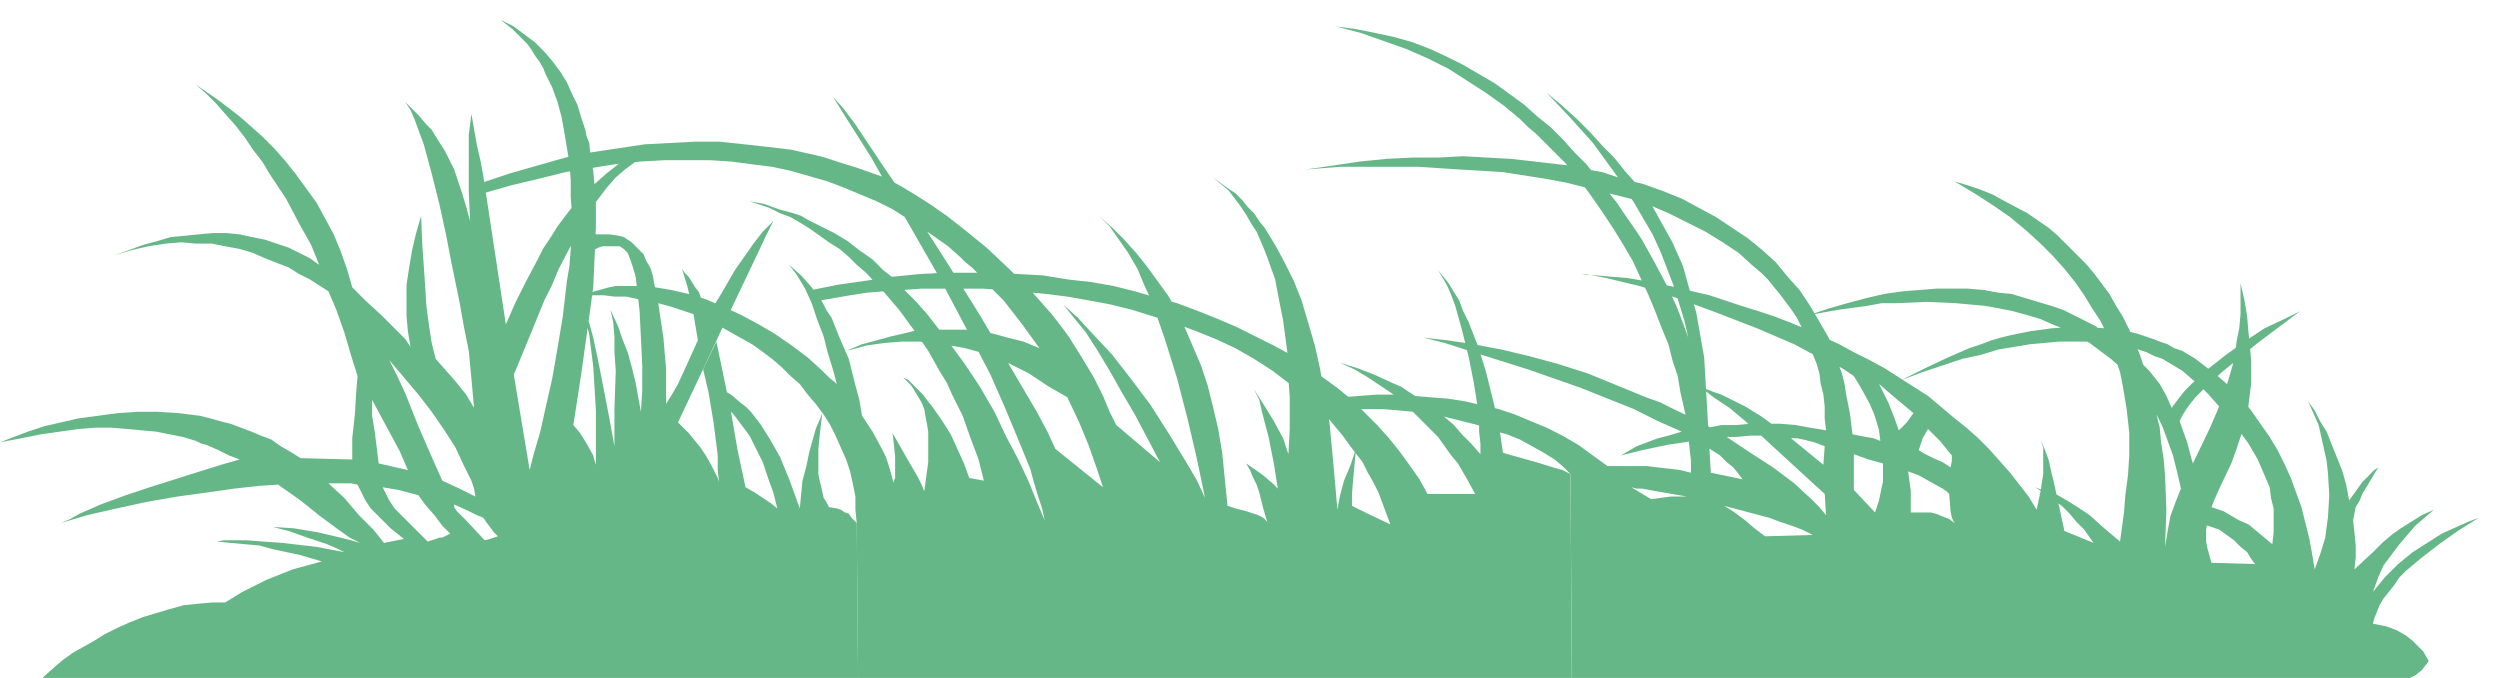
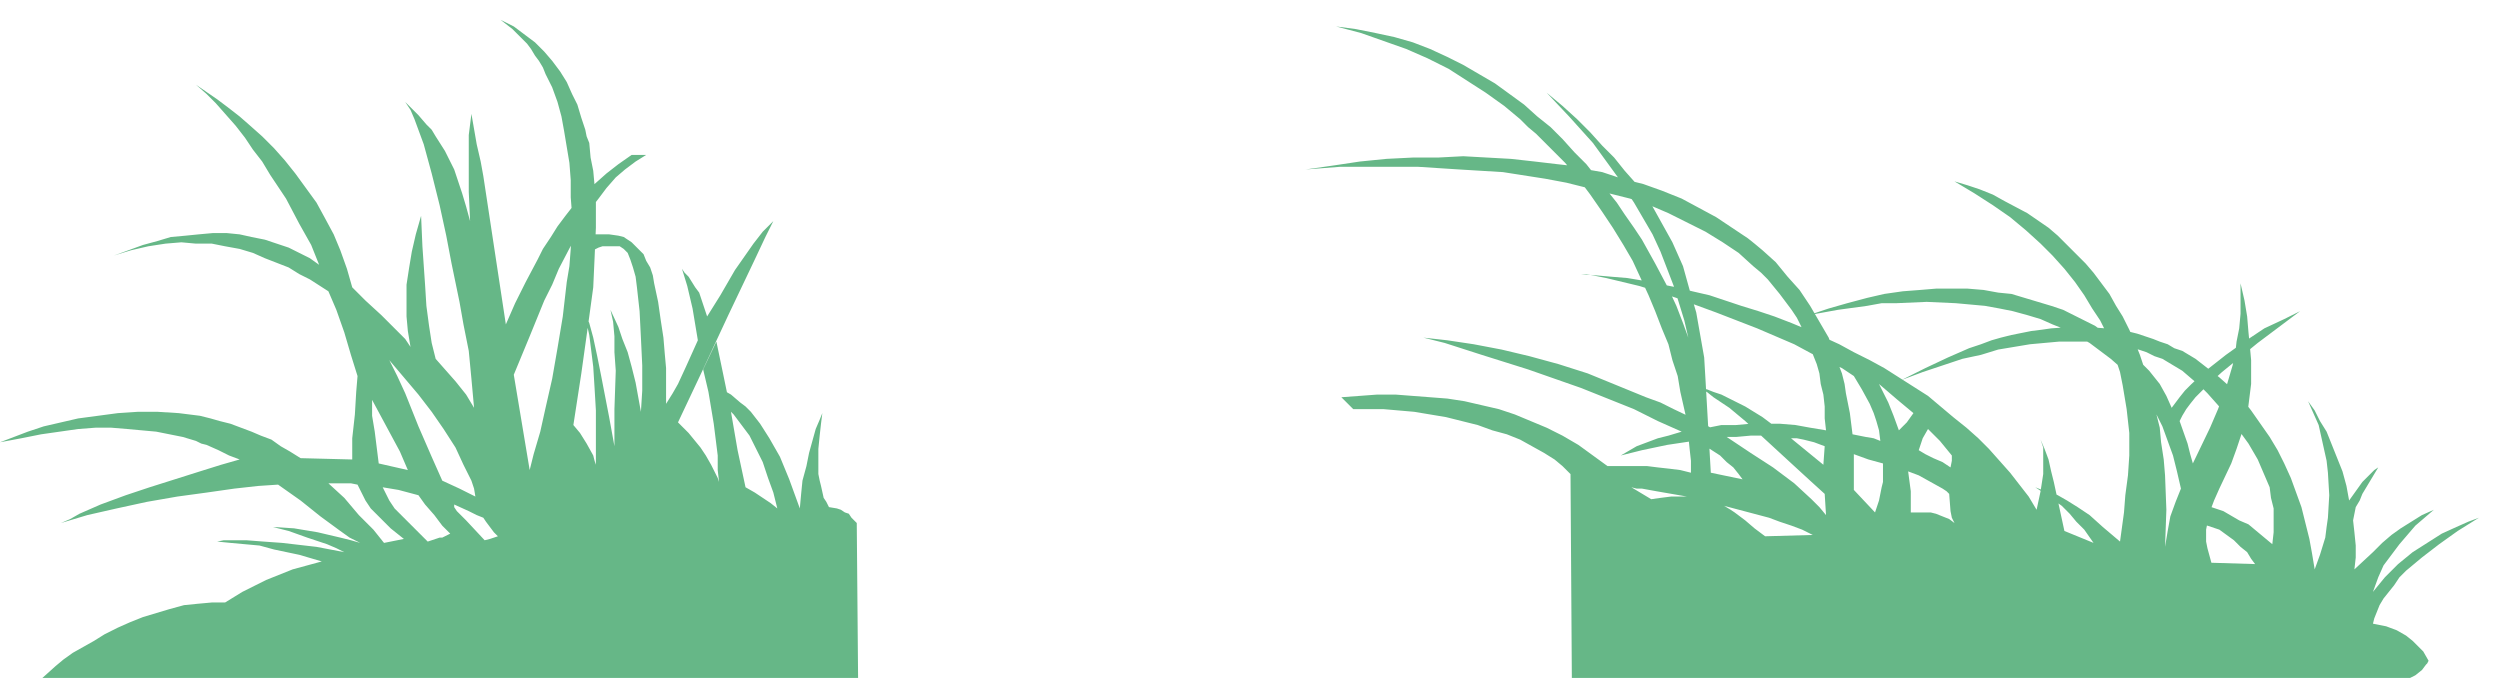
<svg xmlns="http://www.w3.org/2000/svg" width="314.667" height="85.333" fill-rule="evenodd" stroke-linecap="round" preserveAspectRatio="none" viewBox="0 0 1888 512">
  <style>.brush2{fill:#66b787}.pen2{stroke:none}</style>
  <path fill-rule="nonzero" d="m1186 358-6-6-6-5-8-5-9-5-9-5-10-4-11-3-11-4-12-3-12-3-12-2-12-2-23-2h-23l-9-9 27-2h14l13 1 13 1 13 1 13 2 13 3 13 3 12 4 12 5 12 5 12 6 12 7 11 8 11 8 18 16 15 9 7-1 8-1h12l28 7 5 3 3 2 4 3 4 3 7 6 8 6 36-1-8-4-8-3-9-3-8-3-34-9-28-7-23-4-11-2h-4l-4-1-18-16h30l8 1 9 1 8 1 8 2v-9l-1-9-1-10-1-11-5-22-2-12-4-12-3-12-5-12-5-13-5-12-6-13-6-13-7-12-8-13-8-12-9-13-9-12-10-12-11-11-11-11-6-5-6-6-12-10-14-10-14-9-14-9-16-8-16-7-17-6-17-6-19-5 15 2 15 3 14 3 14 4 13 5 13 6 12 6 12 7 12 7 11 8 11 8 10 9 10 8 9 9 9 10 9 9 15 19 8 10 6 9 7 10 6 9 10 18 9 17 7 15 5 13 4 11-3-13-4-13-4-13-5-13-5-13-6-13-7-12-7-12-4-6-3-6-8-11-8-11-8-11-9-10-9-10-17-18 12 10 11 10 10 10 9 10 9 9 8 10 8 9 7 9 6 9 5 9 5 9 5 9 4 9 4 9 5 18 5 17 3 17 3 17 1 17 2 35 2 35 24 5-3-4-4-5-5-4-5-5-14-9-15-9-9-4-9-4-18-9-20-8-20-8-40-14-35-11-28-9-16-4 18 2 20 3 21 4 21 5 22 6 22 7 22 9 22 9 11 4 10 5 21 10 19 11 18 12 17 11 16 12 13 12 6 6 5 6-1-16-11-10-12-11-25-23-12-11-12-10-12-8-5-4-5-2h5l5 2 6 2 6 3 6 3 6 3 13 8 12 9 6 4 6 5 22 18 1-14-8-3-8-2-5-1h-5l-9-1-11-1h-10l-11 1h-10l-11 1-11 2-20 3-19 4-16 4 12-7 16-6 8-2 10-3 9-2 11-1 10-2h11l11-1h22l12 1 11 2 12 2-1-9v-9l-1-9-2-8-1-8-2-7-6-15-6-14-3-6-4-6-9-12-9-11-5-5-6-5-11-10-12-8-13-8-14-7-14-7-14-6-15-5-8-2-8-2-16-4-16-4-16-3-32-5-33-2-31-2h-59l-26 2 21-3 20-3 20-2 20-1h19l19-1 18 1 18 1 18 2 17 2 9 1 8 2 17 3 15 5 16 4 14 5 15 6 13 7 13 7 12 8 12 8 5 4 6 5 10 9 9 11 9 10 8 12 7 12 7 12 5 14 5 13 2 8 1 7 3 15 2 16 10 2 6 1 5 2 2 17-11-3-11-4v27l16 17 3-9 1-5 1-5 1-4v-14l-2-17-1-8-2-7-2-6-3-7-6-11-6-10 19 6 3 6 4 8 4 10 4 11 15 15 5 3 6 3 7 3 6 4-1 20-2-2-3-2-9-5-9-5-8-3 2 15v16h15l4 1 5 2 5 2 4 3-2-4-1-5-1-13 1-20 1-5v-4l-9-11-9-9-4 7-3 9-15-15 6-6 5-7-12-10-14-12-19-6-9-6-11-5-12-6-13-7-14-6-14-6-31-12-30-11-15-5-13-4-25-6-10-2-5-1h-4l23 2 12 1 12 2 25 5 12 3 13 3 24 8 13 4 12 4 13 5 12 5 24 11 11 6 12 6 11 6 11 7 11 7 11 7 19 16 10 8 9 8 8 8 8 9 8 9 7 9 7 9 6 10 3-14 2-13v-20l-2-6 3 7 3 8 2 9 2 8 8 37 22 9-7-10-6-6-5-6-6-6-7-5-7-5-6-4 5 2 6 1 6 3 7 4 8 5 9 6 10 9 13 11 3-22 1-13 2-15 1-15v-17l-2-18-3-18-2-10-3-9-3-10-4-10-5-10-6-9-6-10-7-10-8-10-9-10-9-9-11-10-12-10-13-9-14-9-15-9 10 3 9 3 10 4 9 5 17 9 16 11 7 6 7 7 7 7 7 7 6 7 6 8 6 8 5 9 5 8 5 10 4 9 4 10 7 21 3 11 2 11 3 12 1 11 2 13 1 12 1 26-1 28 2-12 2-11 4-11 4-10-3-13-3-12-4-11-4-11-5-10-6-9-6-9-7-8-7-8-8-7-8-6-8-6-9-5-9-5-10-4-9-4-10-3-11-3-10-2-11-2-11-1-11-1-22-1-23 1h-11l-11 2-22 3-22 4 15-5 14-4 15-4 13-3 14-2 13-1 12-1h24l12 1 11 2 10 1 20 6 10 3 9 3 16 8 8 4 7 5 7 4 6 5 12 10 4 5 5 5 8 10 5 9 4 9 3-4 3-4 4-5 5-5 12-11 14-11 14-10 15-10 15-7 12-6-32 24-27 22-11 10-9 9-4 5-3 4-3 5-2 4 6 17 2 8 2 7 13-27 6-14 6-16 5-17 2-9 1-9 2-10 1-11v-23l3 13 2 12 1 12 1 10 1 11v18l-1 8-1 8-1 8-4 13-4 12-4 11-9 19-4 9-3 8-2 9-1 5v9l1 5 3 11 33 1-3-4-3-5-5-4-5-5-11-8-6-2-6-2 3-14 12 4 12 7 7 3 6 5 6 5 6 5 1-9v-18l-2-8-1-8-3-7-3-7-3-7-7-12-8-11-8-10-7-8-8-9-5-5-7-6-7-6-10-6-5-3-6-2-6-3-6-2-15-3-8-2-8-1h-29l-11 1-11 1-12 2-12 2-13 4-14 3-15 5-15 5-16 6 18-9 17-8 16-7 9-3 8-3 7-2 8-2 15-3 8-1 7-1 14-1h14l13 1h6l6 1 12 3 12 4 5 2 6 2 5 3 6 2 5 3 5 3 9 7 9 7 9 8 8 8 7 9 7 10 7 10 6 10 5 10 5 11 4 11 4 11 3 12 3 12 2 11 2 12 4-11 4-13 1-8 1-7 1-17-1-17-1-9-2-9-2-9-2-9-4-9-4-9 5 7 4 8 5 8 4 10 4 10 4 10 3 11 2 11 5-7 5-7 6-6 3-3 3-2-12 20-2 5-3 5-1 5-1 5 1 9 1 10v9l-1 9 14-13 7-7 7-6 7-5 8-5 8-5 9-4-14 12-6 7-6 7-6 8-6 8-4 9-4 11 9-11 5-5 5-5 11-9 11-7 11-7 11-5 9-4 8-3-16 10-7 5-7 5-13 10-6 5-6 5-5 5-4 6-4 5-4 5-3 5-2 5-2 5-1 4 10 2 8 3 7 4 5 4 4 4 4 4 4 7-1 2-1 1-3 4-5 4-4 2h-633l-1-154zM648 512H32l10-9 6-5 7-5 16-9 8-5 10-5 9-4 10-4 10-3 10-3 11-3 10-1 11-1h10l13-8 18-9 10-4 10-4 11-3 11-3-17-5-19-4-11-3-11-1-11-1-10-1 5-1h17l13 1 14 1 26 3 21 4-6-3-7-3-15-5-14-5-12-3 16 1 18 3 17 4 8 2 7 2-8-4-7-5-15-11-15-12-17-12-15 1-18 2-21 3-22 3-23 4-23 5-22 5-20 6 7-3 7-4 16-7 19-7 18-6 38-12 16-5 14-4-8-3-8-4-9-4-4-1-4-2-10-3-10-2-10-2-11-1-11-1-12-1H72l-13 1-14 2-14 2-15 3-16 3 21-8 12-4 13-3 13-3 15-2 15-2 15-1h15l16 1 16 2 8 2 7 2 8 2 8 3 8 3 7 3 8 3 7 5 7 4 8 5 4 4 5 4 12 11 12 11 11 13 11 11 8 10 15-3-10-8-5-5-5-5-5-5-4-6-3-6-3-6-5-1h-17l-12-11-5-4-4-4 39 1v-16l2-18 1-17 1-12-5-16-5-17-6-17-3-7-3-7-14-9-8-4-8-5-18-7-9-4-10-3-11-2-10-2h-12l-11-1-12 1-13 2-13 3-13 4 11-4 11-4 11-3 10-3 11-1 10-1 11-1h10l10 1 9 2 10 2 9 3 9 3 8 4 4 2 4 2 7 5-6-15-9-16-10-19-12-18-6-10-7-9-6-9-7-9-15-17-7-7-8-7 16 11 8 6 9 7 8 7 9 8 9 9 8 9 8 10 8 11 8 11 6 11 7 13 5 12 5 14 2 7 2 7 28 55 6 12 6 13 10 25 10 23 8 18-26-8-6-14-7-13-14-26v12l2 12 3 24 3 18 1 2 1 2 3 6 4 6 6 6 11 11 8 8 9-3h2l2-1 4-2-6-6-6-8-7-8-5-7 14 3 6 2 7 2v2l2 3 7 7 14 15 4-1 6-2-3-3-3-4-3-4-2-3-5-2-6-3-11-5-7-2-6-2-14-3-15-4-6-1-6-1-3-18 22 5 26 8 13 6 6 3 6 3-1-6-2-6-6-12-6-13-9-14-9-13-10-13-11-13-11-13-28-55 10 10 12 11 12 12 6 6 4 6-2-12-1-11v-24l2-13 2-12 3-13 4-14 1 23 2 29 1 16 2 15 2 13 3 12 15 17 8 10 3 5 3 5-1-11-1-11-2-21-4-20-3-17-6-29-4-21-5-23-6-24-6-22-7-19-3-7-4-6 10 10 6 7 4 4 3 5 7 11 7 14 3 9 3 9 3 10 3 11-1-22v-43l2-16 4 23 3 13 2 11 17 112 7-16 8-16 9-17 4-8 6-9 5-8 6-8 7-9 7-8 8-7 9-8 9-7 10-7h11l-8 5-8 6-7 6-7 8-6 8-7 9-11 21-12 23-5 12-6 12-11 27-12 29 12 72 3-12 5-17 4-18 5-22 4-23 4-24 3-26 2-12 1-13 1-26-1-13v-13l-1-13-2-12-2-12-2-11-3-11-4-11-5-10-2-5-3-5-3-4-3-5-3-4-4-4-3-3-4-4-9-7 10 5 8 6 8 6 7 7 6 7 6 8 5 8 4 9 4 8 3 10 3 9 1 5 2 5 1 11 2 10 1 11 1 10v22l-1 23-1 22-3 22-6 43-6 39 5 6 5 8 5 9 1 4 1 3v-41l-1-17-1-16-3-24-2-9-1-7 3 7 3 11 3 14 3 15 6 31 4 22v-28l1-29-1-14v-12l-1-11-2-9 6 13 3 9 4 10 3 11 3 12 2 11 2 11 1-16v-19l-1-21-1-20-2-18-1-8-2-7-2-6-2-5-2-2-1-1-3-2h-13l-3 1-4 2-4 2 2-14h14l7 1 4 1 3 2 3 2 3 3 3 3 3 3 2 5 3 5 2 6 1 6 3 14 2 14 2 13 1 12 1 11v27l5-8 4-7 6-13 9-20-4-24-4-17-4-13 2 3 3 3 5 8 3 4 2 6 4 12 10-16 11-19 7-10 7-10 7-9 8-8-6 12-8 17-20 42-21 45-17 36 8 8 9 11 4 6 4 7 3 6 2 4 1 3-1-9v-11l-3-24-4-24-4-17 10-21 5 24 6 29 5 29 6 28 7 4 6 4 6 4 5 4-3-12-4-11-4-12-5-10-5-10-3-4-3-4-6-8-3-3-3-3-3-13 7 4 7 6 4 3 4 4 7 9 7 11 8 14 7 17 8 22 1-11 1-10 3-11 2-10 5-18 3-7 2-5-1 8-1 9-1 10v19l1 5 1 4 2 9 2 3 2 4 6 1 3 1 3 2 3 1 2 3 2 2 2 2 1 117z" class="pen2 brush2" />
-   <path fill-rule="nonzero" d="M1187 512H648l-1-117-1-10v-10l-2-10-2-9-3-9-4-9-4-9-4-8-5-8-6-8-6-7-6-8-7-6-7-7-7-6-8-6-7-5-9-5-16-9-17-8-18-6-18-5-8-1-9-2h-9l-8-1h-8l-8 1 4-2 5-2 11-3 5-1h17l13 1 12 2 13 3 13 4 14 6 13 6 13 7 12 7 13 9 12 9 11 10 5 5 6 5-3-11-4-13-3-12-5-13-4-12-5-11-6-10-6-8 9 8 8 9 4 6 4 5 3 6 4 6 6 15 7 16 5 20 3 11 2 12 8 12 7 13 3 6 2 6 4 14v-2l1-2v-16l-1-10-1-8 12 21 7 12 3 6 2 5 3-22v-23l-1-6-1-5-1-6-2-5-3-5-3-5-2-3-2-2-2-2-2-2 4 2 3 3 4 4 4 4 3 4 4 5 7 10 7 11 5 11 5 11 4 11 11 2-2-8-2-8-3-8-3-8-6-17-8-16-4-9-5-8-9-16-11-16-11-15-12-14-13-14-7-6-6-6-7-6-8-5-14-10-8-5-7-4-8-3-8-4-15-5 11 2 11 4 11 3 6 2 5 3 10 5 10 5 10 6 9 7 10 7 8 8 9 7 8 9 8 8 8 9 14 18 14 19 6 9 6 9 11 19 9 19 9 17 8 17 6 15 6 14-2-9-3-9-3-10-3-11-9-22-10-24-11-25-13-25-27-51-27-47-23-41-19-30-10-16 8 9 9 12 20 30 24 35 25 39 25 40 23 39 20 34 8 15 6 13 36 29-5-15-6-17-7-17-9-19-14-8-15-10-18-9-9-3-10-4-11-3-11-2-12-2-12-1h-13l-13 1-14 2-7 2-8 2 12-5 15-4 7-2 9-2 8-2 9-1h30l10 1 6 1 5 1 11 3 12 3 12 5-13-18-7-9-7-9-8-8-8-9-8-8-5-4-4-4-9-8-10-7-10-7-11-7-11-7-12-6-12-5-12-5-13-5-14-4-14-4-14-3-16-2-15-2-16-1h-34l-18 1-9 1-10 1-19 3-19 3-20 5-21 5-21 6-1-8 21-7 21-6 21-6 20-4 20-3 20-3 19-1 19-1h18l19 2 18 2 17 2 18 4 8 2 9 3 16 5 17 6 7 3 9 5 10 6 11 7 13 9 14 11 16 13 17 16 9 9 8 8 15 17 7 9 6 8 10 16 9 15 7 14 5 12 5 10 33 28-19-36-10-17-9-16-9-15-9-14-9-11-8-10 11 10 12 13 14 15 14 18 15 20 14 22 14 23 7 12 6 13-6-29-7-30-8-31-9-29-10-29-6-13-5-12-7-12-7-10-7-10-4-4-4-4 10 9 9 9 9 10 8 10 8 11 8 11 7 12 6 13 6 14 6 14 5 15 4 16 4 17 3 18 1 10 1 10 1 10 1 10 6 2 8 2 9 3 4 2 3 3-3-10-3-12-2-6-3-6-2-5-3-5 6 4 7 5 7 6 4 4-3-19-4-20-5-19-2-9-4-8 7 11 8 13 7 13 2 6 2 6 1-19v-24l-1-14v-14l-2-15-2-15-3-15-3-16-5-14-3-8-3-7-3-7-4-6-4-7-4-6-9-12-6-5-6-5 11 8 6 4 5 5 4 5 5 5 4 6 4 5 8 13 7 13 7 14 6 15 5 17 5 17 4 18 3 19 2 10 2 11 2 21 2 22 2 23 2-11 3-11 5-12 4-12-2 22-1 12v9l12 6 17 8-3-8-3-8-3-8-4-8-4-7-4-8-10-13-5-7-5-6-5-6-6-6-11-11-13-10-13-10-14-9-14-8-15-7-15-6-16-6-16-5-16-5-16-4-16-3-17-3-16-2-32-3-16-1h-46l-28 2-13 1-13 2-23 4-6-8 20-4 21-3 20-3 20-2 19-1h38l19 1 18 1 18 3 18 2 17 3 16 4 17 5 15 4 16 6 15 6 14 6 14 7 14 7 13 7 12 8 12 9 11 8 11 9 10 10 9 9 9 10 8 10 8 11 7 10 6 11h36l-6-11-7-12-5-6-5-7-5-7-6-6-14-14-7-7-8-6-9-6-9-6-10-6-11-5 13 4 13 5 13 6 7 3 6 4 14 9 13 10 7 6 6 7 7 7 7 8v-8l-1-9v-8l-1-10-3-19-4-20-5-20-5-18-3-8-3-7-4-7-3-5 4 5 4 5 8 13 3 8 4 8 7 18 6 19 5 20 5 21 3 21 25 7 13 4 7 2 6 3 1 154z" class="pen2 brush2" />
</svg>